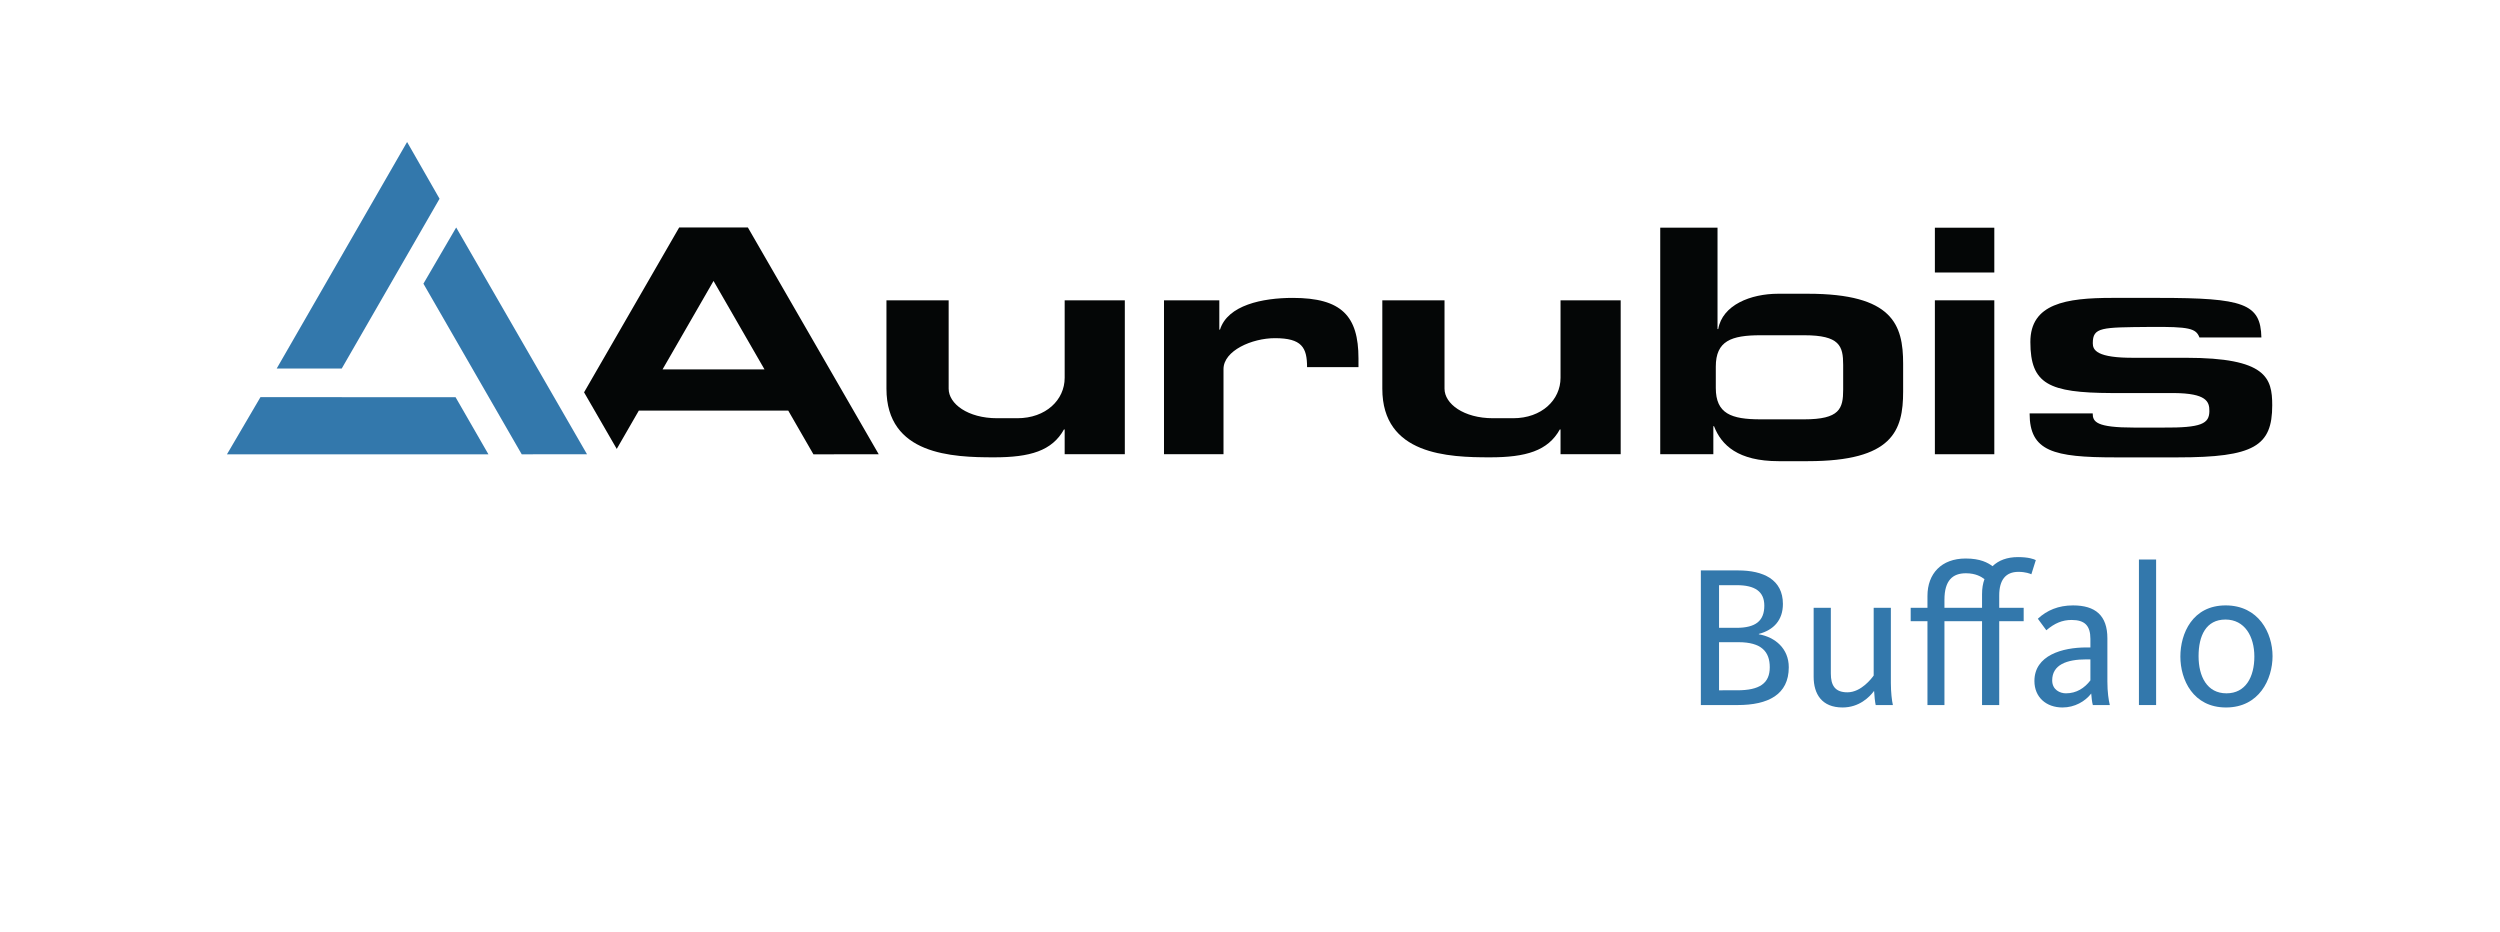
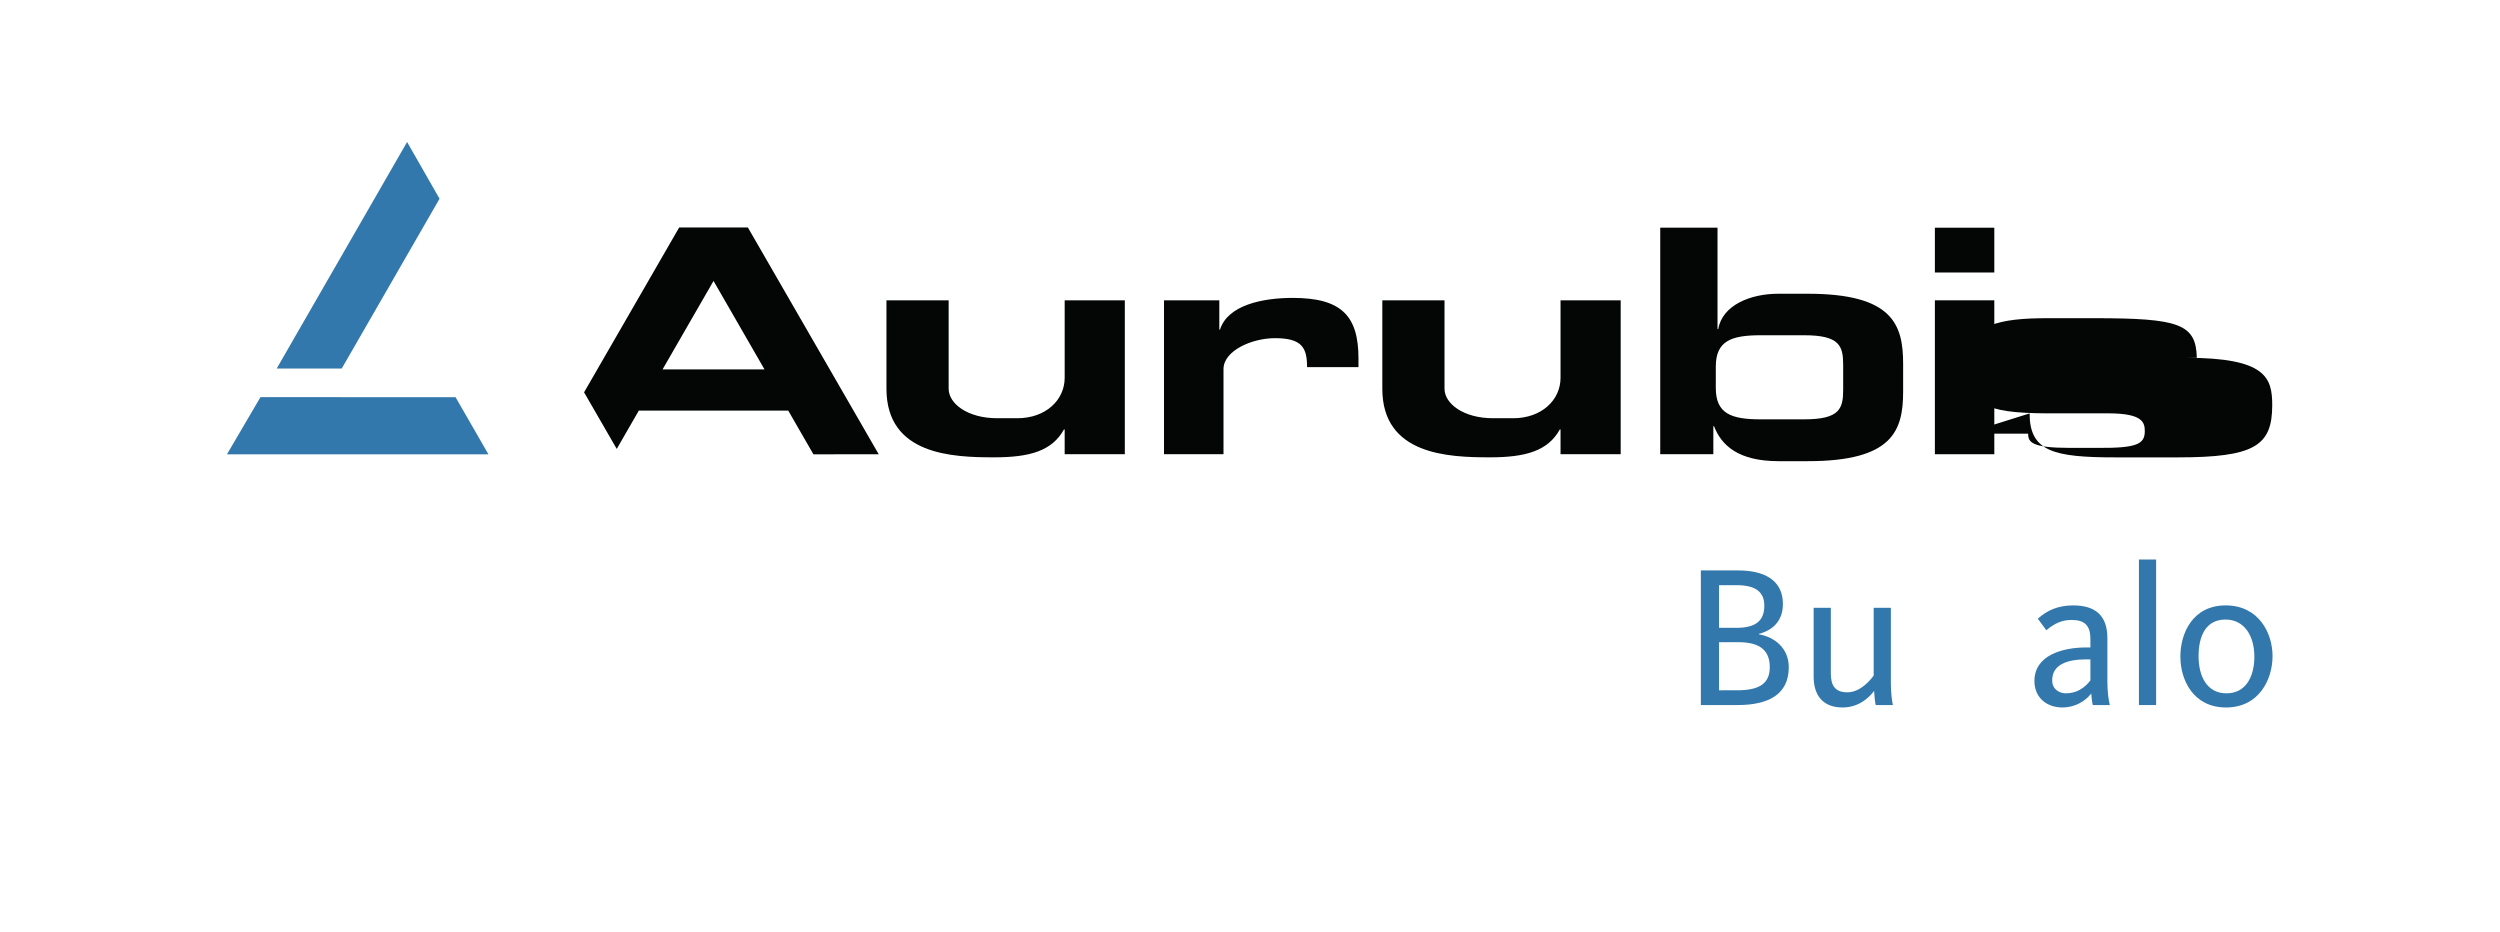
<svg xmlns="http://www.w3.org/2000/svg" viewBox="0 0 461.867 172.173" height="172.173" width="461.867" xml:space="preserve" id="svg2" version="1.1">
  <defs id="defs6" />
  <g transform="matrix(1.333,0,0,-1.333,0,172.173)" id="g10">
    <g transform="scale(0.1)" id="g12">
      <path id="path14" style="fill:#3378ac;fill-opacity:1;fill-rule:nonzero;stroke:none" d="m 2407.71,334.906 c 30.81,0 45.1,9.532 45.1,31.942 0,21.562 -11.49,34.738 -43.42,34.738 h -26.89 v -66.68 z m -1.12,86.571 c 26.89,0 38.66,9.804 38.66,30.812 0,19.609 -13.17,28.301 -38.11,28.301 h -24.64 v -59.113 z m -49.31,79.562 h 51.83 c 34.73,0 61.91,-12.609 61.91,-46.504 0,-22.414 -12.89,-36.144 -33.34,-41.465 v -0.558 c 22.7,-3.926 41.47,-19.891 41.47,-45.664 0,-38.106 -28.86,-52.391 -70.88,-52.391 h -50.99 v 186.582" />
      <path id="path16" style="fill:#3378ac;fill-opacity:1;fill-rule:nonzero;stroke:none" d="m 2513.62,353.676 v 95.535 h 23.82 v -91.055 c 0,-16.25 5.59,-26.054 22.97,-26.054 19.05,0 33.62,19.336 36.41,23.253 v 93.856 h 23.82 V 344.992 c 0,-12.605 1.4,-24.656 2.8,-30.535 h -23.82 c -0.84,3.359 -1.96,13.164 -2.23,19.609 -6.45,-8.683 -20.73,-22.968 -43.71,-22.968 -28.85,0 -40.06,18.769 -40.06,42.578" />
-       <path id="path18" style="fill:#3378ac;fill-opacity:1;fill-rule:nonzero;stroke:none" d="m 2747.01,449.211 v 18.769 c 0,8.125 1.12,14.844 3.36,21.008 -4.2,3.086 -11.77,8.125 -25.77,8.125 -18.22,0 -29.7,-9.804 -29.7,-36.699 v -11.203 z m -75.65,-18.496 h -23.25 v 18.496 h 23.25 v 16.523 c 0,30.821 19.34,51.829 52.95,51.829 20.45,0 30.82,-5.879 37.26,-10.645 8.41,8.125 20.17,12.605 35.3,12.605 14.57,0 22.13,-2.8 24.66,-4.199 l -6.17,-19.609 c -1.68,0.84 -8.12,3.359 -17.93,3.359 -17.65,0 -26.61,-11.199 -26.61,-32.773 v -17.09 h 33.89 v -18.496 h -33.89 V 314.457 h -23.81 V 430.715 H 2694.9 V 314.457 h -23.54 v 116.258" />
      <path id="path20" style="fill:#3378ac;fill-opacity:1;fill-rule:nonzero;stroke:none" d="m 2897.19,348.637 v 29.129 h -5.59 c -27.46,0 -47.36,-7.559 -47.36,-29.129 0,-13.164 10.93,-17.93 19.06,-17.93 14.57,0 25.77,7.285 33.89,17.93 z m -77.59,-0.84 c 0,35.574 38.66,46.504 72,46.504 h 5.59 v 11.765 c 0,18.489 -7.84,26.329 -26.05,26.329 -12.88,0 -23.53,-4.481 -35.02,-14.286 l -11.76,15.977 c 12.6,11.758 28.58,18.484 48.74,18.484 31.1,0 47.63,-14.004 47.63,-45.664 v -59.949 c 0,-14.57 1.68,-25.5 3.36,-32.5 h -23.53 c -1.12,3.641 -1.96,11.766 -2.24,15.965 -8.41,-10.926 -22.97,-19.324 -39.79,-19.324 -22.68,0 -38.93,14.285 -38.93,36.699" />
      <path id="path22" style="fill:#3378ac;fill-opacity:1;fill-rule:nonzero;stroke:none" d="m 2964.45,516.164 h 23.81 V 314.457 h -23.81 v 201.707" />
      <path id="path24" style="fill:#3378ac;fill-opacity:1;fill-rule:nonzero;stroke:none" d="m 3124.42,381.691 c 0,28.02 -13.45,51.27 -40.07,51.27 -26.89,0 -37.25,-22.41 -37.25,-50.711 0,-28.293 11.76,-51.543 38.66,-51.543 26.61,0 38.66,22.695 38.66,50.984 z m -102.54,0 c 0,31.934 16.81,70.879 62.75,70.879 45.67,0 65,-38.105 65,-70.32 0,-31.934 -18.49,-71.152 -64.43,-71.152 -45.67,0 -63.32,38.379 -63.32,70.593" />
      <path id="path26" style="fill:#3378ac;fill-opacity:1;fill-rule:nonzero;stroke:none" d="m 314.531,661.934 h 362.426 l -45.586,79.222 -270.394,0.02 -46.446,-79.242 v 0 0" />
      <path id="path28" style="fill:#3378ac;fill-opacity:1;fill-rule:nonzero;stroke:none" d="M 564.211,1094.82 383.477,780.844 h 90.14 l 135.578,235.336 -44.984,78.64 v 0 0" />
-       <path id="path30" style="fill:#3378ac;fill-opacity:1;fill-rule:nonzero;stroke:none" d="M 813.594,662.016 632.25,976.328 586.84,898.461 723.074,661.977 l 90.52,0.039 v 0 0" />
      <path id="path32" style="fill:#040606;fill-opacity:1;fill-rule:nonzero;stroke:none" d="m 1613.24,662.086 h 82.47 v 117.988 c 0,25.508 39.39,42.864 71.3,42.864 37.26,0 44.52,-12.958 44.52,-40.137 h 71.25 v 11.906 c 0,58.957 -23.34,84.047 -91.06,84.047 -42.07,0 -90.2,-10.031 -100.84,-43.91 h -0.97 v 40.562 h -76.67 v -213.32" />
      <path id="path34" style="fill:#040606;fill-opacity:1;fill-rule:nonzero;stroke:none" d="m 2764.01,875.406 h -82.37 v -213.32 h 82.37 v 213.32 0" />
      <path id="path36" style="fill:#040606;fill-opacity:1;fill-rule:nonzero;stroke:none" d="m 2764.01,976.039 h -82.37 v -62.086 h 82.37 v 62.086" />
-       <path id="path38" style="fill:#040606;fill-opacity:1;fill-rule:nonzero;stroke:none" d="m 2812.93,718.664 c 0,-52.676 33.06,-60.941 118.68,-60.941 h 86.62 c 105.93,0 130.95,15.73 130.95,72.183 0,38.047 -8.23,65.84 -119.48,65.84 h -70.87 c -53.43,-0.457 -58.31,10.918 -58.34,20.121 -0.06,22.469 12.14,22.012 78.67,22.637 55.63,0.519 64.34,-2.082 69.18,-14.629 h 85.82 c -1.02,47.113 -24.84,54.879 -142.18,54.879 h -64.81 c -63.86,0 -113.2,-7.953 -113.2,-61.047 0,-58.543 25.65,-70.414 112.23,-70.832 h 87.05 c 44.42,-0.437 49.03,-11.555 48.82,-25.176 -0.27,-17.226 -10.69,-23.094 -64.31,-22.687 h -39.83 c -52.72,0 -57.56,7.945 -57.56,19.652 h -87.44 v 0" />
+       <path id="path38" style="fill:#040606;fill-opacity:1;fill-rule:nonzero;stroke:none" d="m 2812.93,718.664 c 0,-52.676 33.06,-60.941 118.68,-60.941 h 86.62 c 105.93,0 130.95,15.73 130.95,72.183 0,38.047 -8.23,65.84 -119.48,65.84 h -70.87 h 85.82 c -1.02,47.113 -24.84,54.879 -142.18,54.879 h -64.81 c -63.86,0 -113.2,-7.953 -113.2,-61.047 0,-58.543 25.65,-70.414 112.23,-70.832 h 87.05 c 44.42,-0.437 49.03,-11.555 48.82,-25.176 -0.27,-17.226 -10.69,-23.094 -64.31,-22.687 h -39.83 c -52.72,0 -57.56,7.945 -57.56,19.652 h -87.44 v 0" />
      <path id="path40" style="fill:#040606;fill-opacity:1;fill-rule:nonzero;stroke:none" d="m 1558.95,875.406 h -83.37 V 767.953 c 0,-30.531 -25.99,-55.973 -65.65,-55.973 h -27.95 c -40.63,0 -67.19,20.016 -67.19,40.915 v 122.511 h -86.21 V 752.895 c 0,-91.993 91.67,-95.11 149.23,-95.11 49.81,0 80.35,8.985 96.8,38.668 h 0.97 v -34.367 h 83.37 v 213.32 0" />
      <path id="path42" style="fill:#040606;fill-opacity:1;fill-rule:nonzero;stroke:none" d="m 2246.19,875.406 h -83.37 V 767.953 c 0,-30.531 -25.99,-55.973 -65.66,-55.973 h -27.94 c -40.62,0 -67.19,20.016 -67.19,40.915 v 122.511 h -86.21 V 752.895 c 0,-91.993 91.67,-95.11 149.22,-95.11 49.82,0 80.36,8.985 96.81,38.668 h 0.97 v -34.367 h 83.37 v 213.32 0" />
      <path id="path44" style="fill:#040606;fill-opacity:1;fill-rule:nonzero;stroke:none" d="m 2554.54,751.605 c 0,-26.371 -4.81,-41.164 -54.03,-41.164 h -60.45 c -40.66,0 -62.05,7.86 -62.05,43.461 v 29.594 c 0,35.613 21.39,43.477 62.05,43.477 h 60.45 c 49.22,0 54.03,-14.797 54.03,-41.157 z m -48.93,132.903 h -41.04 c -38.21,0 -77.4,-15.528 -83.2,-48.981 h -0.97 V 976.039 H 2301 V 662.086 h 73.6 v 38.809 h 0.97 c 10.15,-26.34 33.37,-48.426 89.48,-48.426 h 40.56 c 117.53,0 132.04,42.156 132.04,96.508 v 38.472 c 0,54.352 -14.51,97.059 -132.04,97.059" />
      <path id="path46" style="fill:#040606;fill-opacity:1;fill-rule:nonzero;stroke:none" d="m 918.281,779.66 70.637,122.59 70.632,-122.59 z m 118.259,196.668 h -95.247 l -131.809,-228.453 45.289,-78.434 30.622,53.145 h 207.045 l 34.92,-60.609 90.52,0.039 -181.34,314.312" />
    </g>
  </g>
</svg>